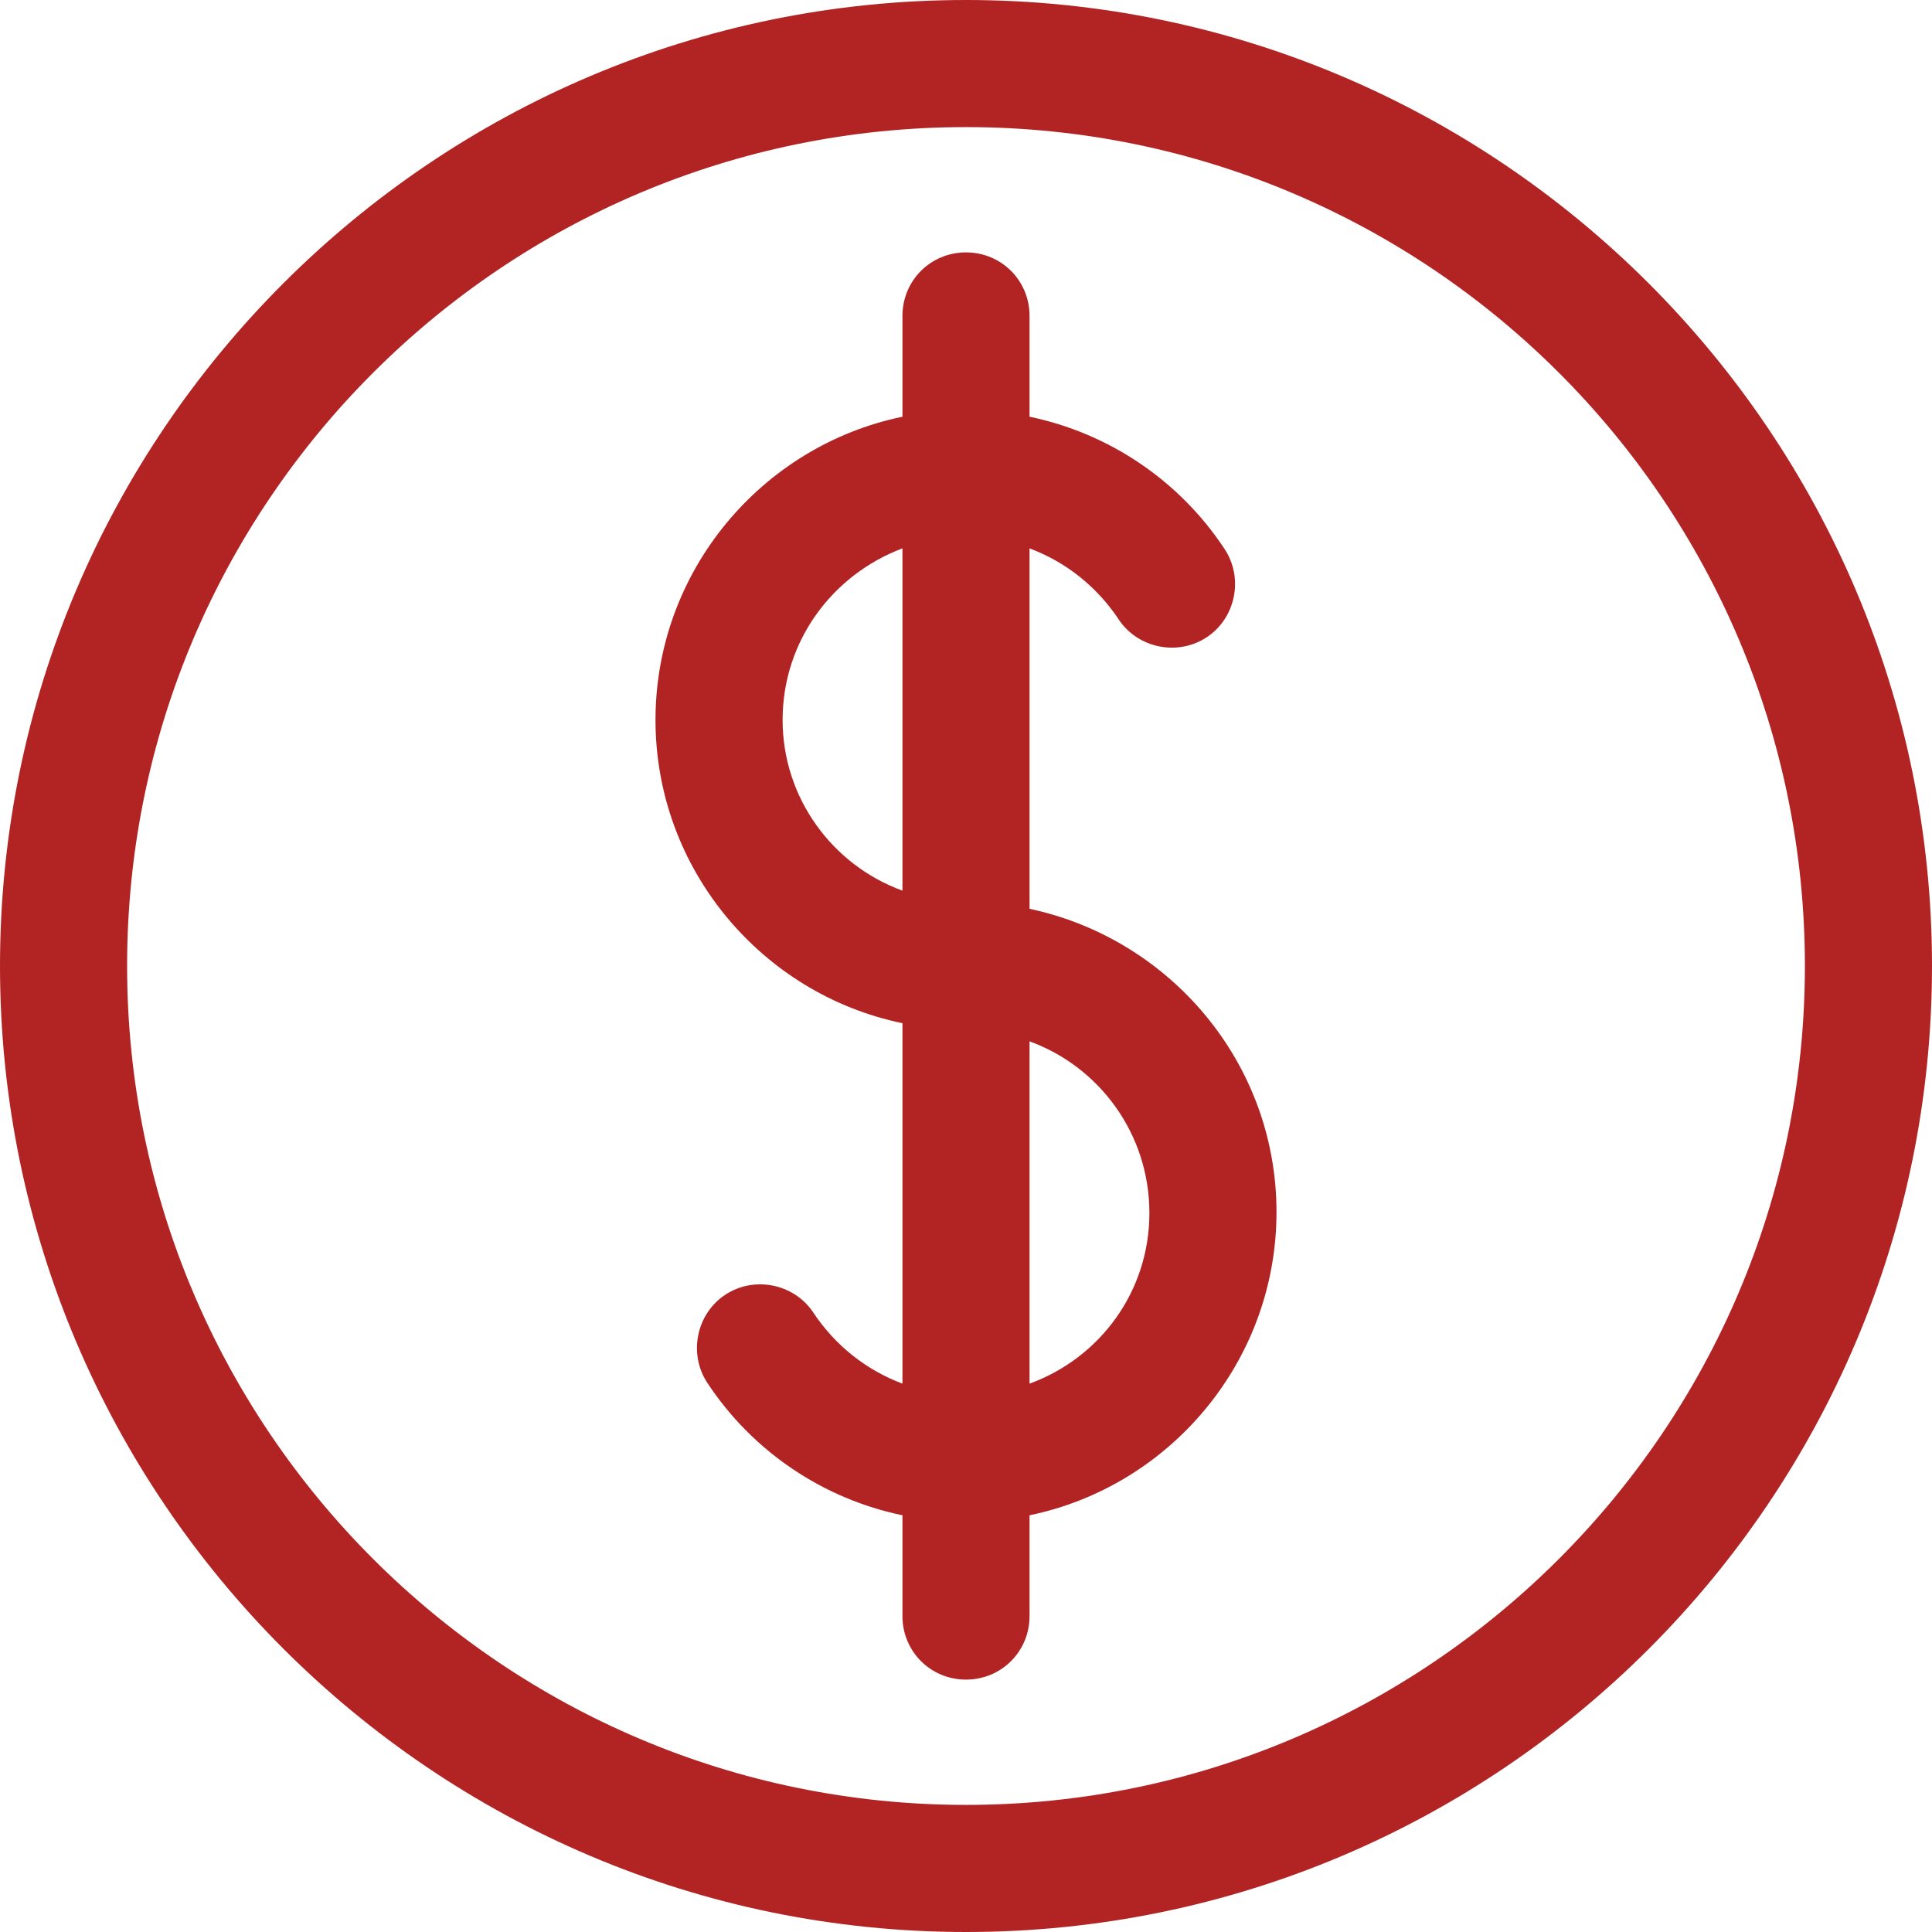
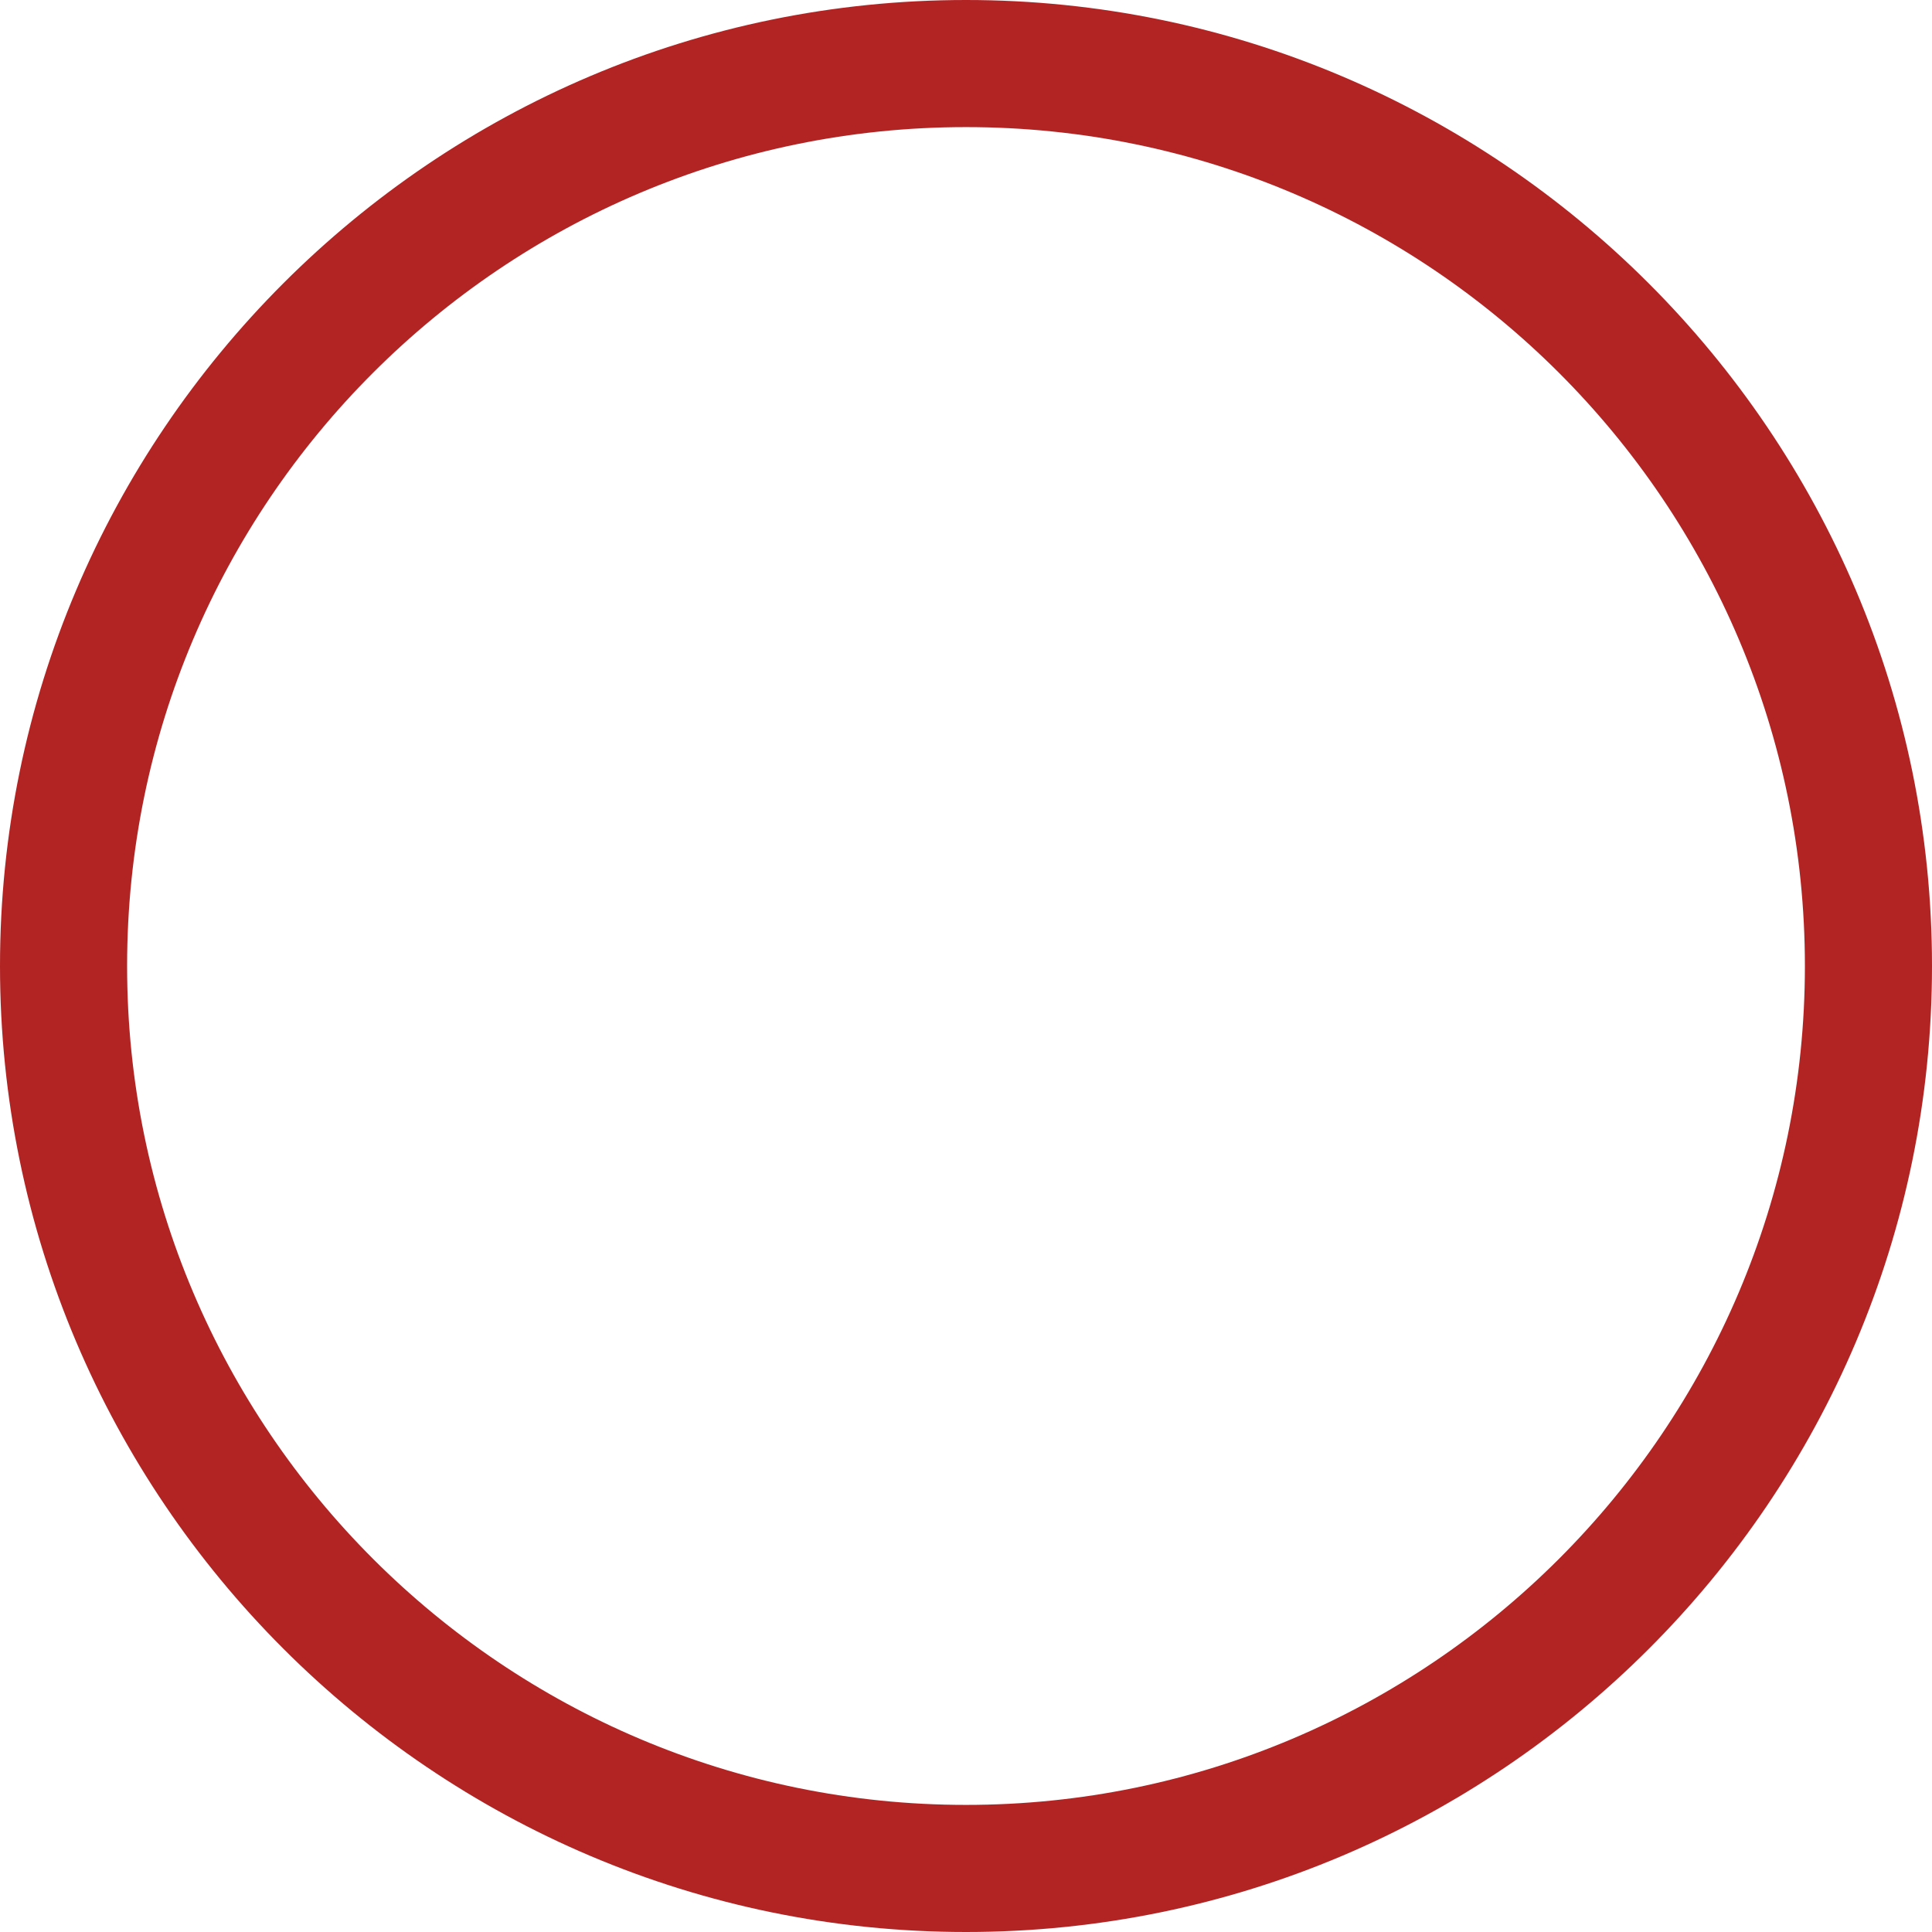
<svg xmlns="http://www.w3.org/2000/svg" version="1.1" id="Capa_1" x="0px" y="0px" viewBox="98 -31.8 212.8 212.8" style="enable-background:new 98 -31.8 212.8 212.8;" xml:space="preserve">
  <style type="text/css">
	.st0{fill:#B22424;}
</style>
  <g>
    <path class="st0" d="M204.4-31.8C145.7-31.8,98,16,98,74.6S145.7,181,204.4,181s106.4-47.7,106.4-106.4S263-31.8,204.4-31.8z    M204.4,167c-50.9,0-92.4-41.4-92.4-92.4s41.4-92.4,92.4-92.4s92.4,41.4,92.4,92.4S255.3,167,204.4,167z" />
-     <path class="st0" d="M211.4,68.3V28.6c4,1.5,7.4,4.2,9.8,7.8c2.1,3.2,6.5,4.1,9.7,2c3.2-2.1,4.1-6.5,2-9.7   c-5-7.6-12.8-12.8-21.5-14.6V3c0-3.9-3.1-7-7-7s-7,3.1-7,7v11.1c-15.5,3.2-27.2,17-27.2,33.4s11.7,30.2,27.2,33.4v39.7   c-4-1.5-7.4-4.2-9.8-7.8c-2.1-3.2-6.5-4.1-9.7-2c-3.2,2.1-4.1,6.5-2,9.7c5,7.6,12.8,12.8,21.5,14.6v11.1c0,3.9,3.1,7,7,7s7-3.1,7-7   v-11.1c15.5-3.2,27.2-17,27.2-33.4S226.9,71.6,211.4,68.3L211.4,68.3z M184.2,47.5c0-8.7,5.5-16,13.2-18.9v37.7   C189.7,63.5,184.2,56.1,184.2,47.5z M211.4,120.6V82.9c7.7,2.8,13.2,10.2,13.2,18.9S219.1,117.8,211.4,120.6z" />
  </g>
</svg>